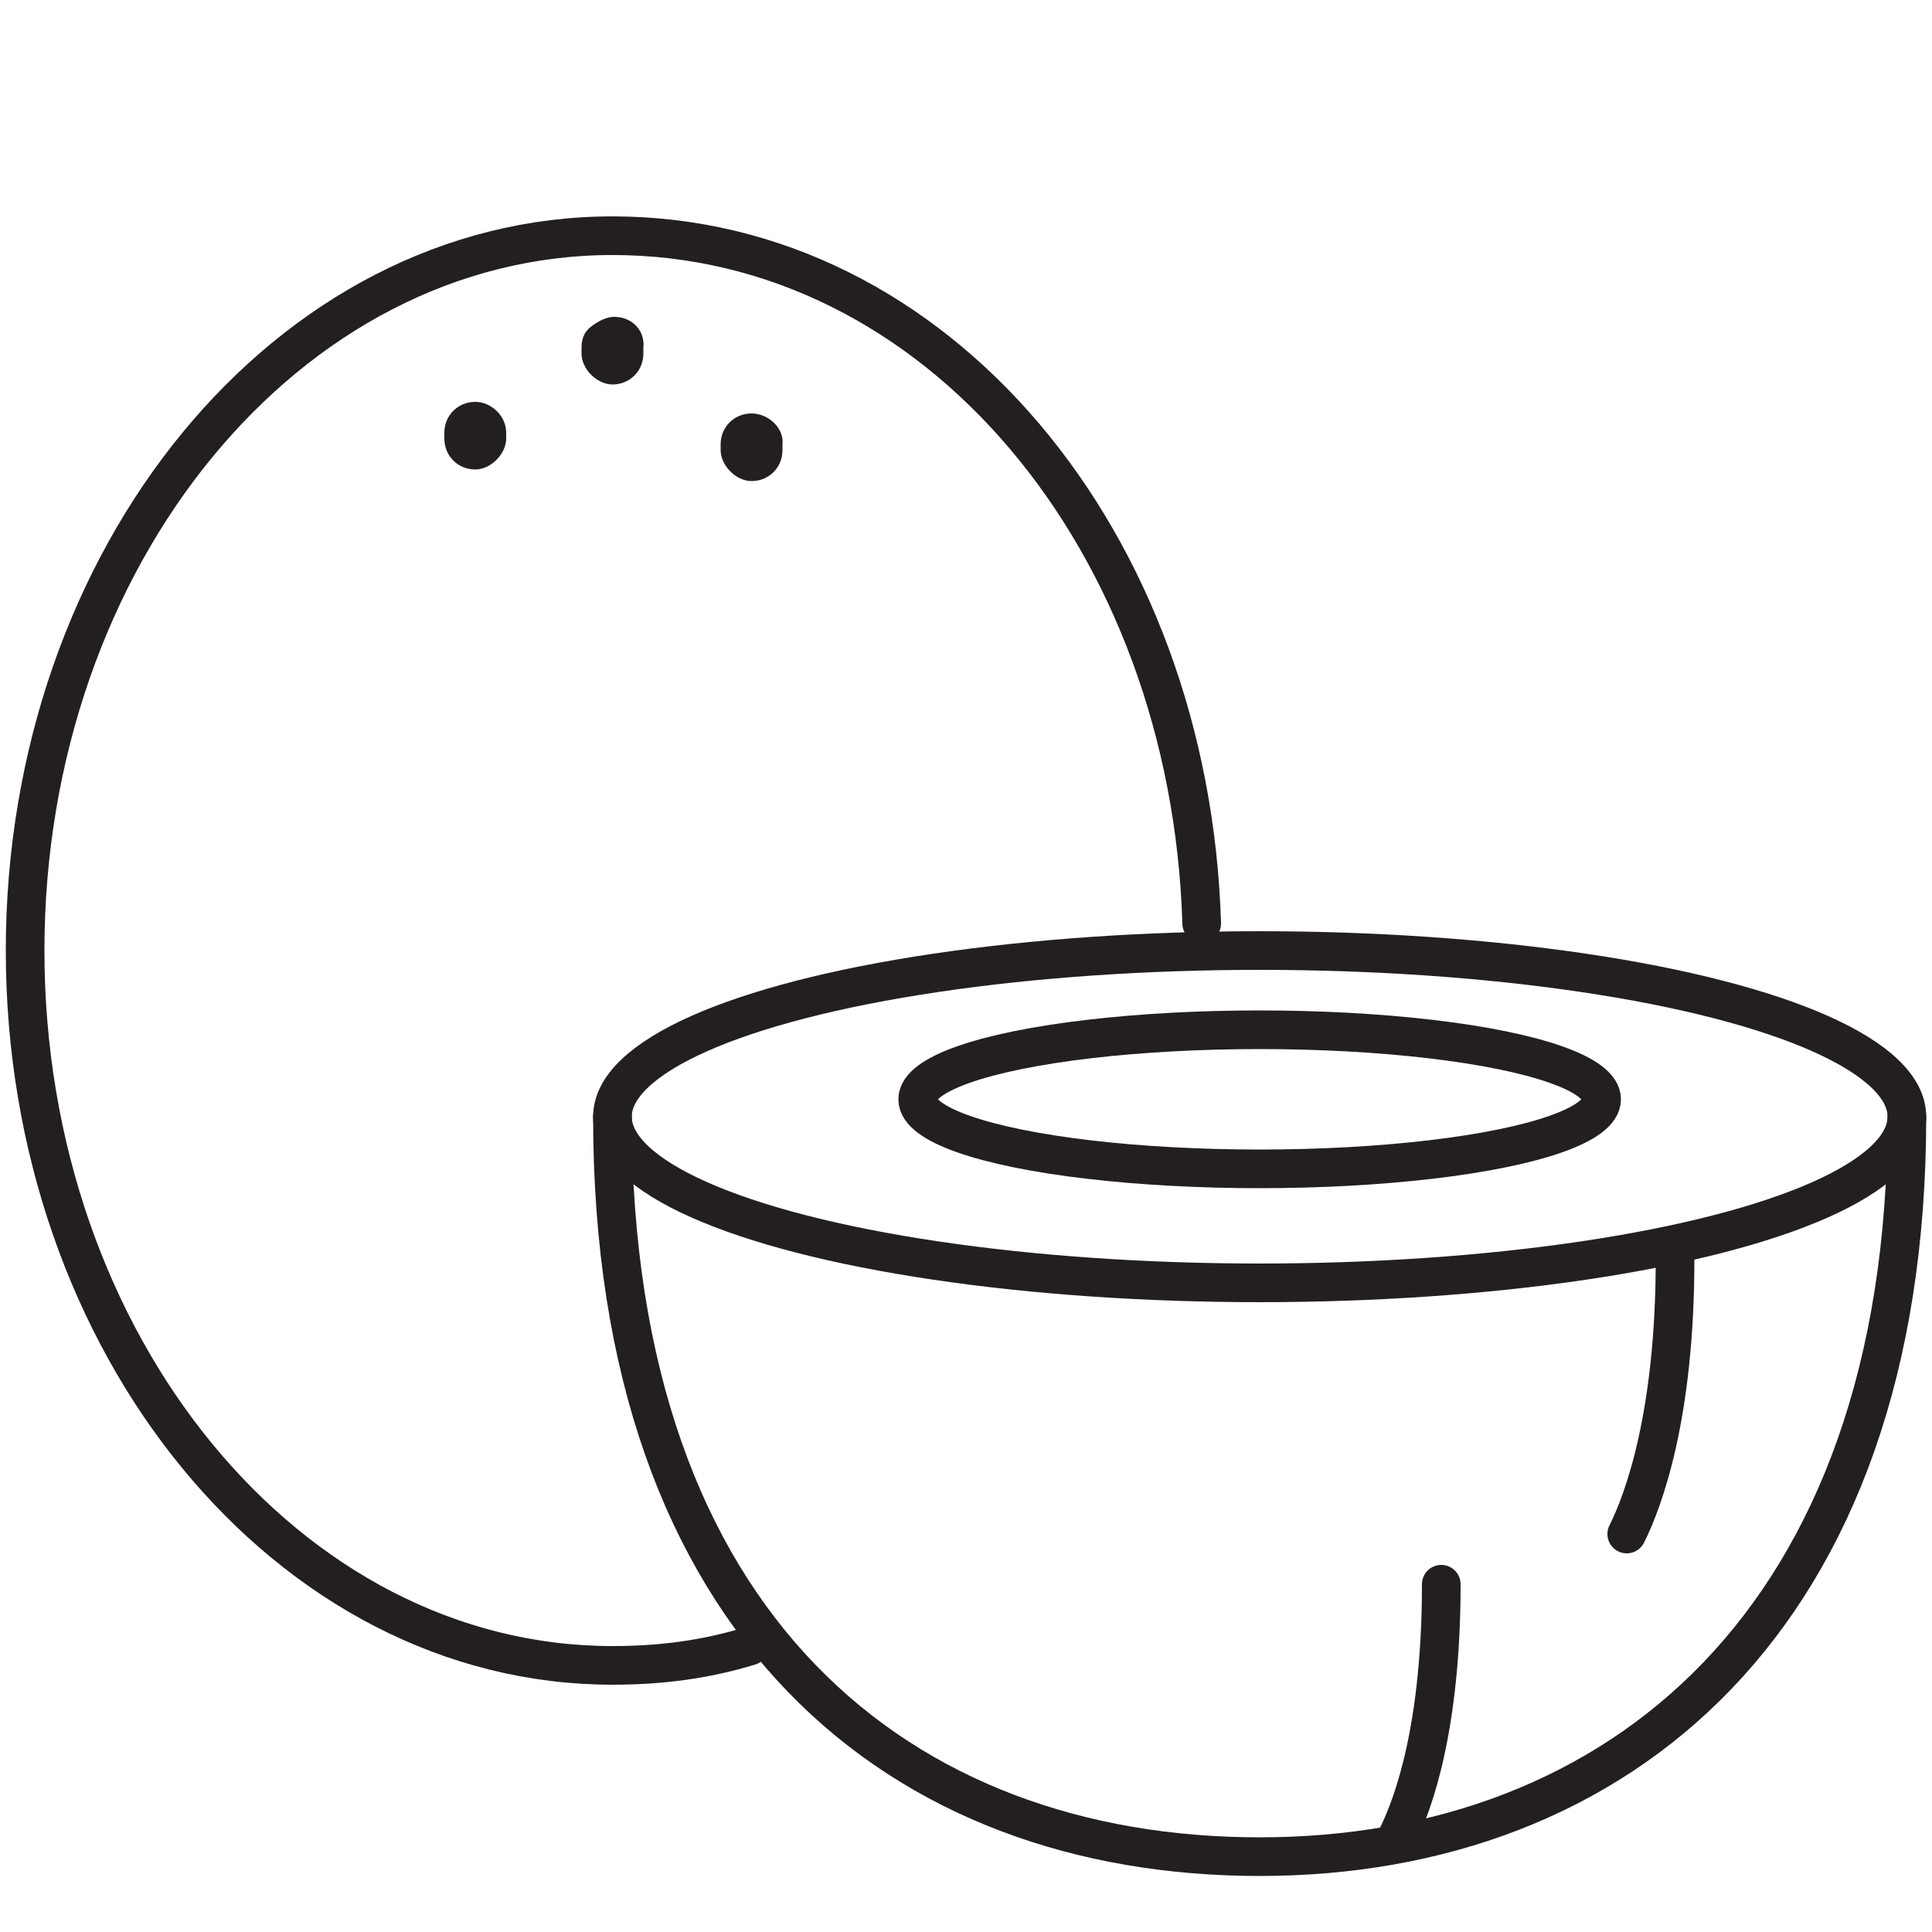
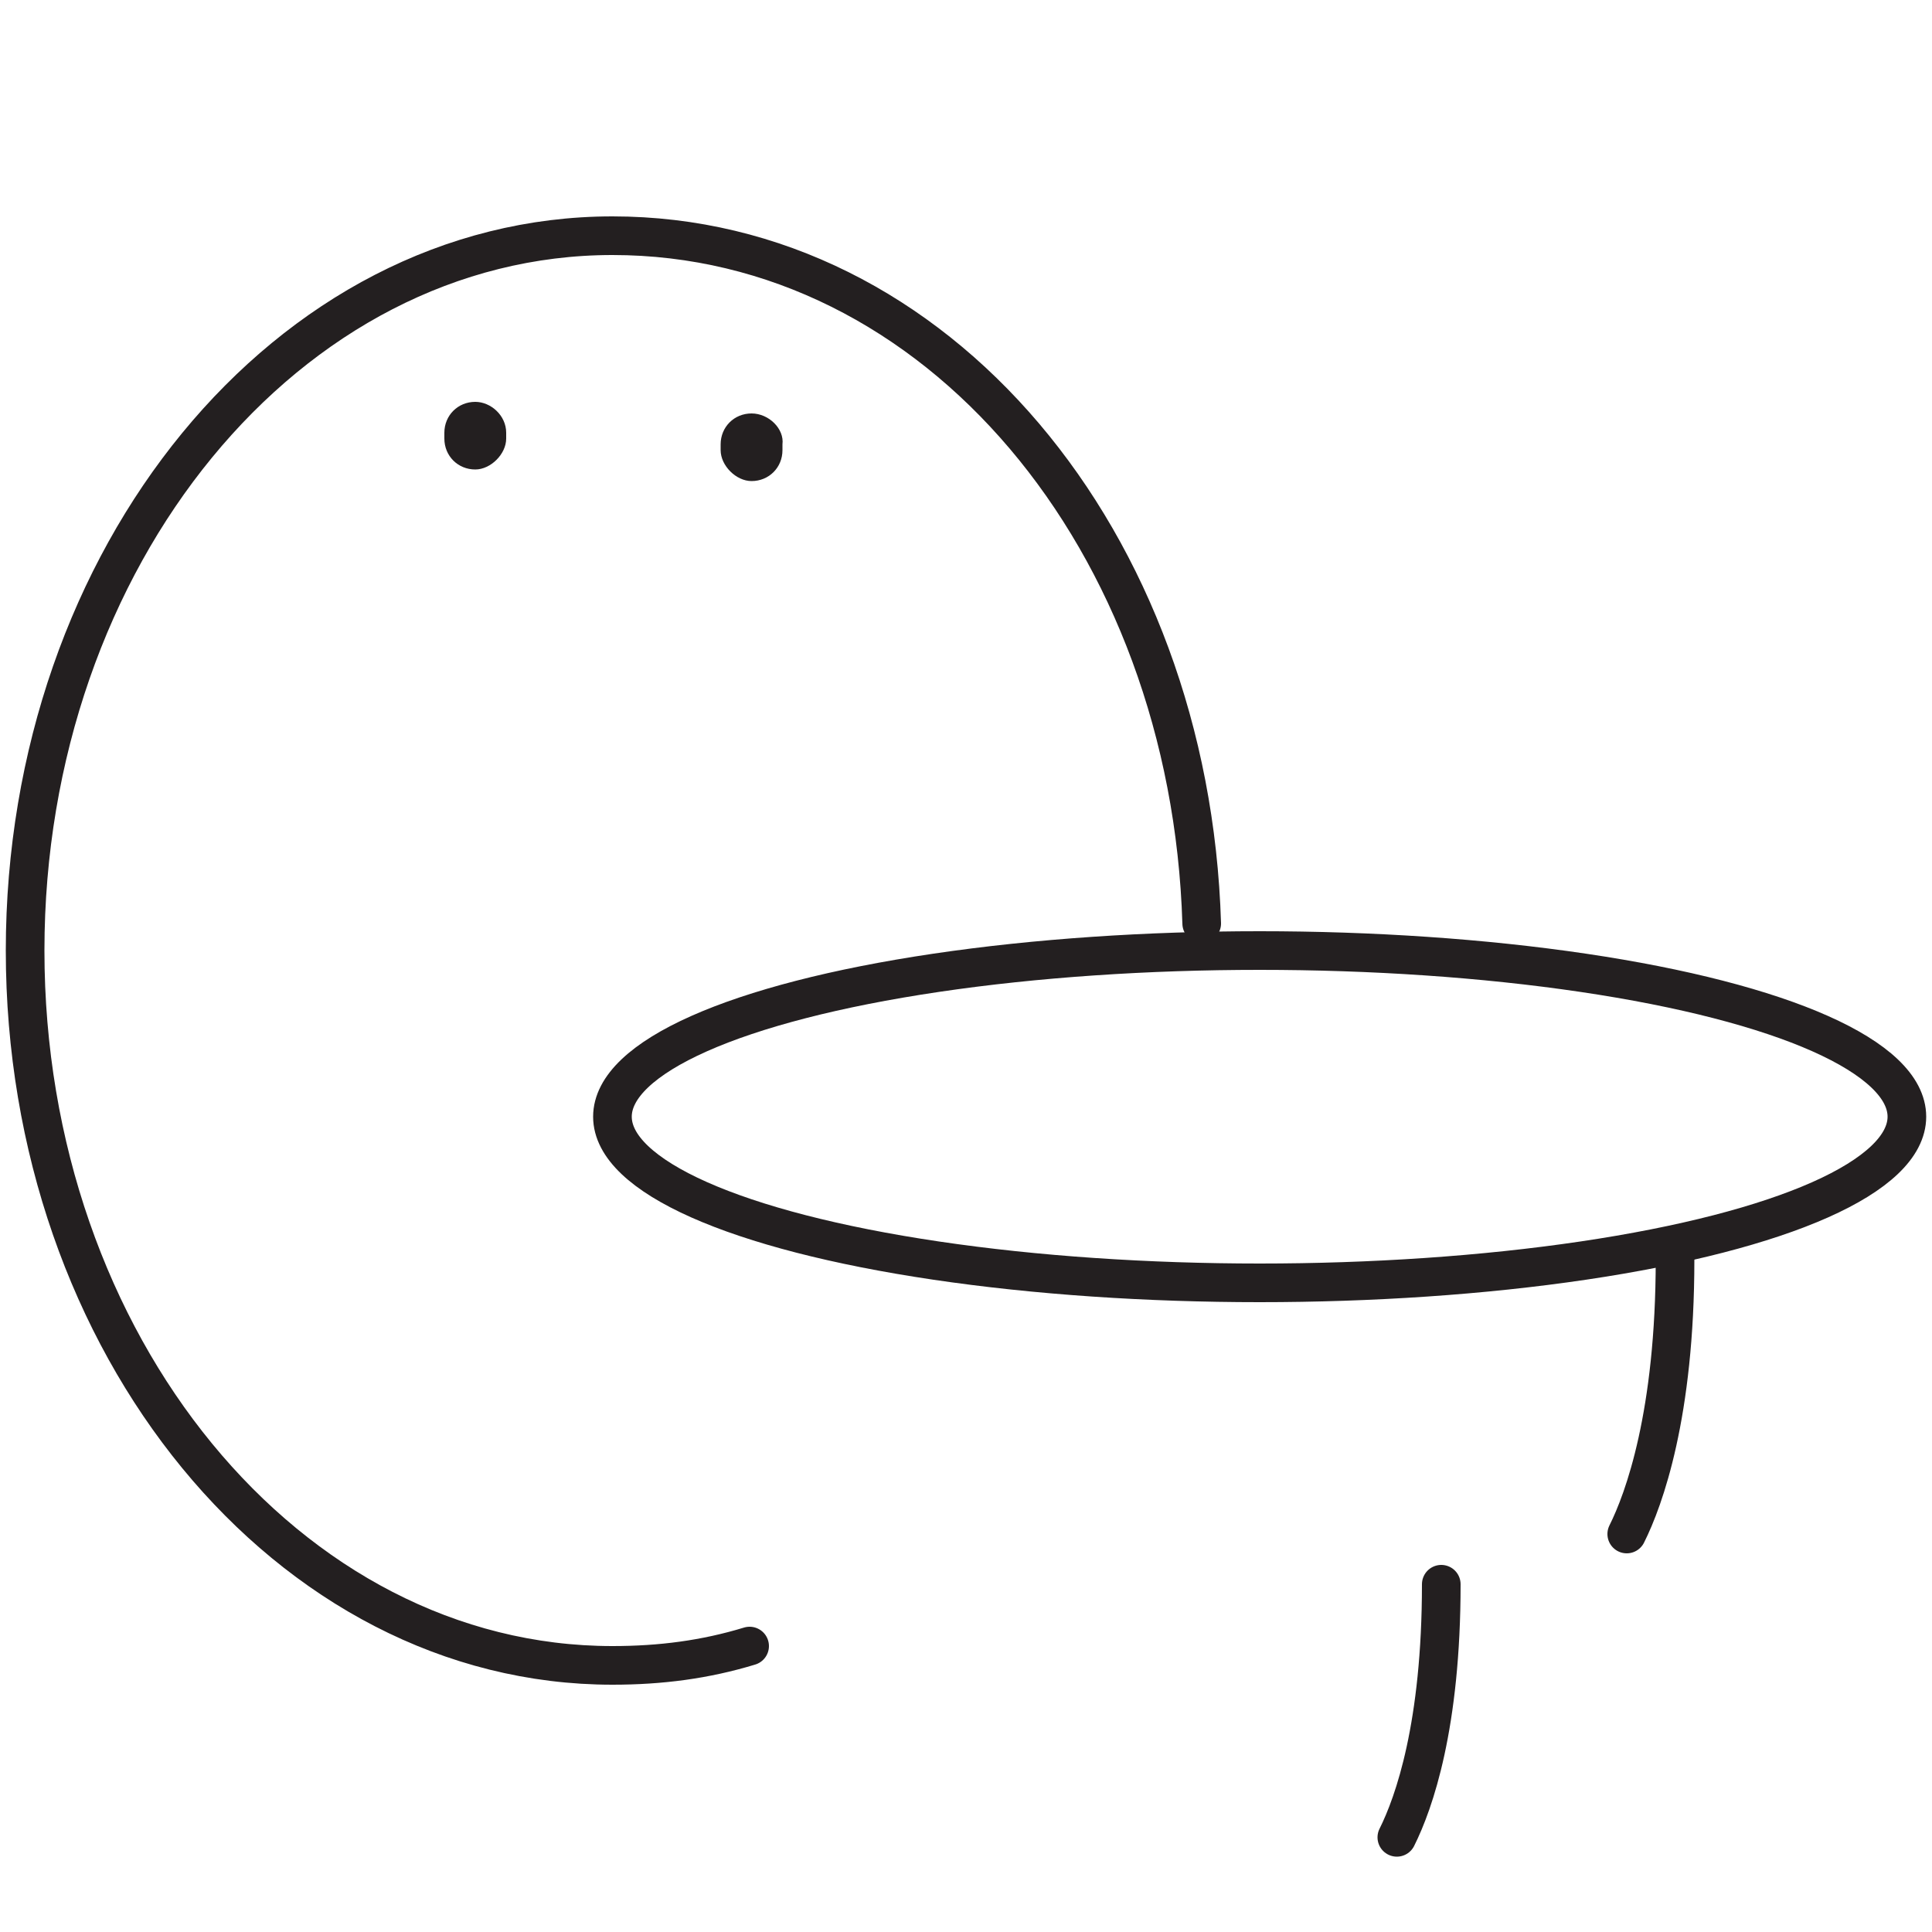
<svg xmlns="http://www.w3.org/2000/svg" xml:space="preserve" style="enable-background:new 0 0 100 100;" viewBox="0 0 100 100" y="0px" x="0px" id="Capa_1" version="1.1">
  <style type="text/css">
	.st0{fill:none;stroke:#231F20;stroke-width:2;stroke-linecap:round;stroke-miterlimit:10;}
	.st1{fill:#231F20;}
</style>
  <path d="M38.8,85.2c-2.3,0.7-4.6,1-7.1,1c-16.8,0-30.4-16.6-30.4-37s13.6-37,30.4-37S61.6,28,62.2,47.8" class="st0" />
  <path d="M74.6,82c0,7.3-1.4,11.3-2.3,13.1" class="st0" />
  <path d="M86.7,65.2c0,8-1.6,12.4-2.5,14.2" class="st0" />
  <g>
-     <path d="M31.8,16.4C31.8,16.4,31.8,16.4,31.8,16.4c-0.4,0-0.8,0.2-1.2,0.5s-0.5,0.7-0.5,1.1v0.3c0,0.4,0.2,0.8,0.5,1.1   s0.7,0.5,1.1,0.5c0,0,0,0,0,0c0.9,0,1.6-0.7,1.6-1.6V18C33.4,17.1,32.7,16.4,31.8,16.4z" class="st1" />
    <path d="M24.6,20.8C24.6,20.8,24.6,20.8,24.6,20.8c-0.9,0-1.6,0.7-1.6,1.6v0.3c0,0.9,0.7,1.6,1.6,1.6h0   c0.4,0,0.8-0.2,1.1-0.5c0.3-0.3,0.5-0.7,0.5-1.1v-0.3C26.2,21.5,25.4,20.8,24.6,20.8z" class="st1" />
    <path d="M38.9,21.4C38.9,21.4,38.9,21.4,38.9,21.4c-0.9,0-1.6,0.7-1.6,1.6v0.3c0,0.4,0.2,0.8,0.5,1.1   c0.3,0.3,0.7,0.5,1.1,0.5c0,0,0,0,0,0c0.9,0,1.6-0.7,1.6-1.6v-0.3C40.6,22.2,39.8,21.4,38.9,21.4z" class="st1" />
  </g>
-   <ellipse ry="3.6" rx="17.7" cy="56.9" cx="65.2" class="st0" />
  <ellipse ry="8.6" rx="33.5" cy="57.8" cx="65.2" class="st0" />
-   <path d="M98.7,57.8c0,26.1-15,38.3-33.5,38.3S31.7,84.3,31.7,57.8" class="st0" />
</svg>